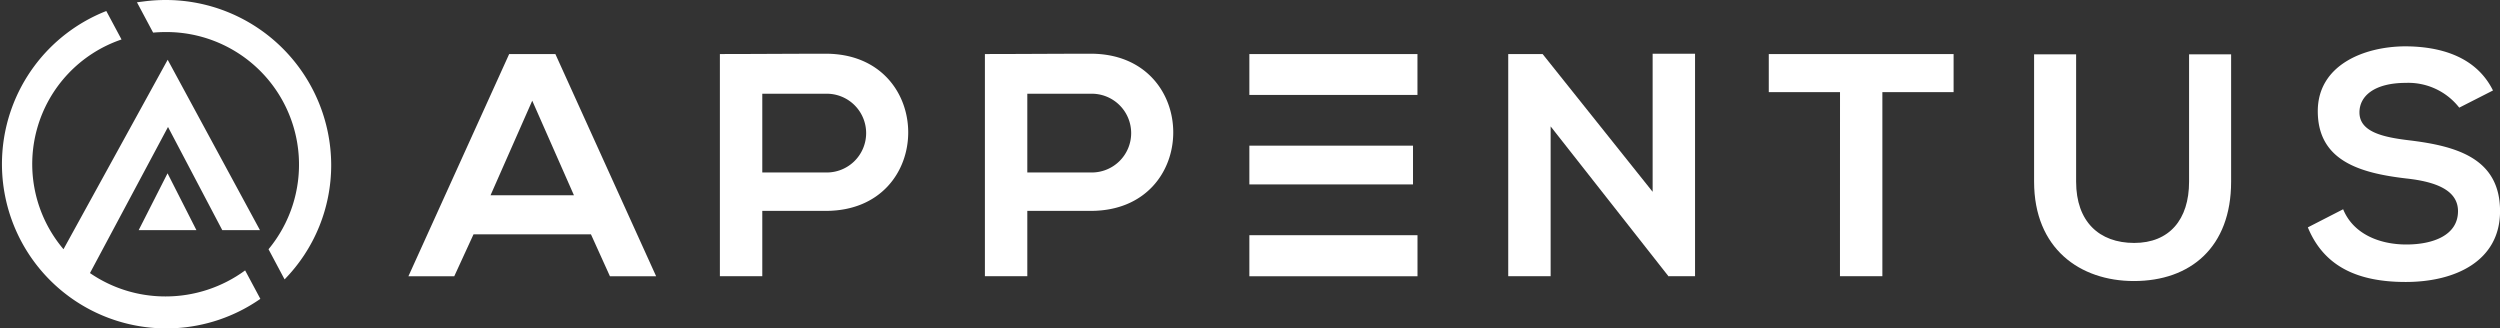
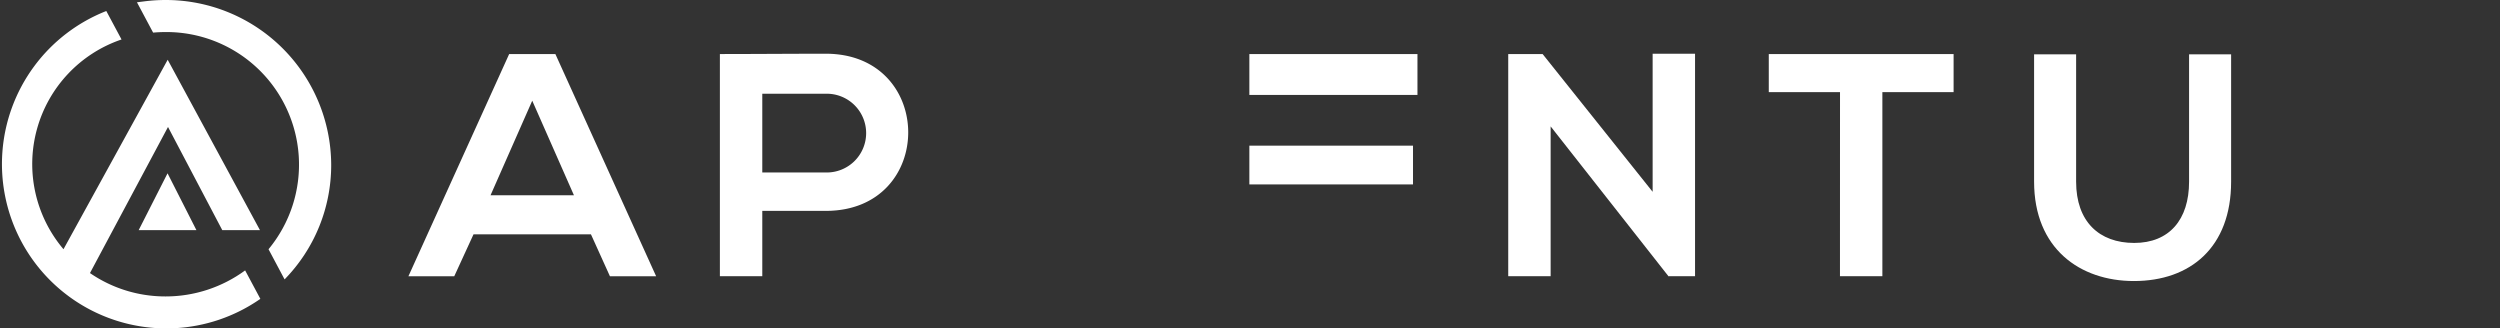
<svg xmlns="http://www.w3.org/2000/svg" width="218.133" height="28.65" viewBox="0 0 218.133 28.65">
  <rect x="0" y="0" width="218.133" height="28.65" fill="#333333" stroke="none" />
  <g id="Group_54863" data-name="Group 54863" transform="translate(-1307.508 -533.493)">
    <g id="Group_2" data-name="Group 2" transform="translate(1307.507 533.493)">
      <path id="Path_4" data-name="Path 4" d="M1365.324,533.493a14.635,14.635,0,0,0-1.847.117l-.654.083,1.41,2.645.2-.015c.295-.022.594-.033.889-.033a11.569,11.569,0,0,1,8.981,18.949l1.4,2.631a14.256,14.256,0,0,0,4.068-9.993A14.434,14.434,0,0,0,1365.324,533.493Z" transform="translate(-1350.872 -533.493)" fill="#fff" />
      <path id="Path_5" data-name="Path 5" d="M1321.958,562.826a11.6,11.6,0,0,1-6.6-2.039l6.809-12.747,4.734,9h3.288l-8.05-14.866v0l-1.56,2.837-7.531,13.694a11.481,11.481,0,0,1,5.064-18.3l-1.329-2.483a14.342,14.342,0,1,0,13.442,25.115l-1.329-2.483A11.726,11.726,0,0,1,1321.958,562.826Z" transform="translate(-1307.507 -536.961)" fill="#fff" />
      <path id="Path_6" data-name="Path 6" d="M1363.52,608.8l2.518-4.957,2.518,4.957Z" transform="translate(-1351.418 -588.722)" fill="#fff" />
    </g>
    <g id="Group_3" data-name="Group 3" transform="translate(1343.142 537.539)">
      <path id="Path_7" data-name="Path 7" d="M1502.7,571.048h-10.247l-1.68,3.656h-4l8.791-19.388h4.031l8.791,19.388h-4.031Zm-5.123-11.661-3.64,8.254h7.279Z" transform="translate(-1486.771 -554.647)" fill="#fff" />
      <path id="Path_8" data-name="Path 8" d="M1621.829,568.9h-5.543V574.6h-3.7V555.215c3.08,0,6.16-.028,9.239-.028C1631.4,555.187,1631.432,568.9,1621.829,568.9Zm-5.543-3.351h5.543a3.436,3.436,0,1,0,0-6.87h-5.543Z" transform="translate(-1585.408 -554.546)" fill="#fff" />
-       <path id="Path_9" data-name="Path 9" d="M1728.862,568.9h-5.543V574.6h-3.7V555.215c3.08,0,6.159-.028,9.239-.028C1738.437,555.187,1738.465,568.9,1728.862,568.9Zm-5.543-3.351h5.543a3.436,3.436,0,1,0,0-6.87h-5.543Z" transform="translate(-1669.317 -554.546)" fill="#fff" />
      <path id="Path_10" data-name="Path 10" d="M1943.563,555.187h3.7V574.6h-2.3v.028l-10.3-13.1V574.6h-3.7V555.215h3l9.6,12.02Z" transform="translate(-1834.999 -554.546)" fill="#fff" />
      <path id="Path_11" data-name="Path 11" d="M2042.4,558.639h-6.215v-3.323h16.126v3.323h-6.215V574.7h-3.7Z" transform="translate(-1917.487 -554.647)" fill="#fff" />
      <path id="Path_12" data-name="Path 12" d="M2160.533,555.442v11.109c0,5.733-3.555,8.67-8.483,8.67-4.7,0-8.708-2.826-8.708-8.67V555.442h3.667v11.109c0,3.49,2.016,5.346,5.068,5.346s4.788-2.022,4.788-5.346V555.442Z" transform="translate(-2001.495 -554.746)" fill="#fff" />
-       <path id="Path_13" data-name="Path 13" d="M2267.089,557.567a5.636,5.636,0,0,0-4.647-2.162c-2.745,0-4.06,1.137-4.06,2.577,0,1.691,2.015,2.161,4.367,2.438,4.088.5,7.9,1.552,7.9,6.179,0,4.323-3.863,6.178-8.231,6.178-4,0-7.084-1.219-8.539-4.765l3.08-1.58c.868,2.134,3.135,3.075,5.515,3.075,2.323,0,4.507-.8,4.507-2.909,0-1.828-1.932-2.576-4.535-2.854-4-.471-7.7-1.524-7.7-5.874,0-3.99,3.976-5.625,7.587-5.653,3.052,0,6.215.859,7.7,3.851Z" transform="translate(-2088.146 -552.22)" fill="#fff" />
-       <path id="Path_14" data-name="Path 14" d="M1826.4,632.6h14.67v-3.585H1826.4Z" transform="translate(-1753.023 -612.541)" fill="#fff" />
-       <path id="Path_15" data-name="Path 15" d="M1841.067,558.883v-3.567H1826.4v3.567h14.67Z" transform="translate(-1753.023 -554.647)" fill="#fff" />
+       <path id="Path_15" data-name="Path 15" d="M1841.067,558.883v-3.567H1826.4v3.567Z" transform="translate(-1753.023 -554.647)" fill="#fff" />
      <path id="Path_16" data-name="Path 16" d="M1830.065,592.593H1826.4v3.382h14.278v-3.382Z" transform="translate(-1753.023 -583.93)" fill="#fff" />
    </g>
  </g>
</svg>